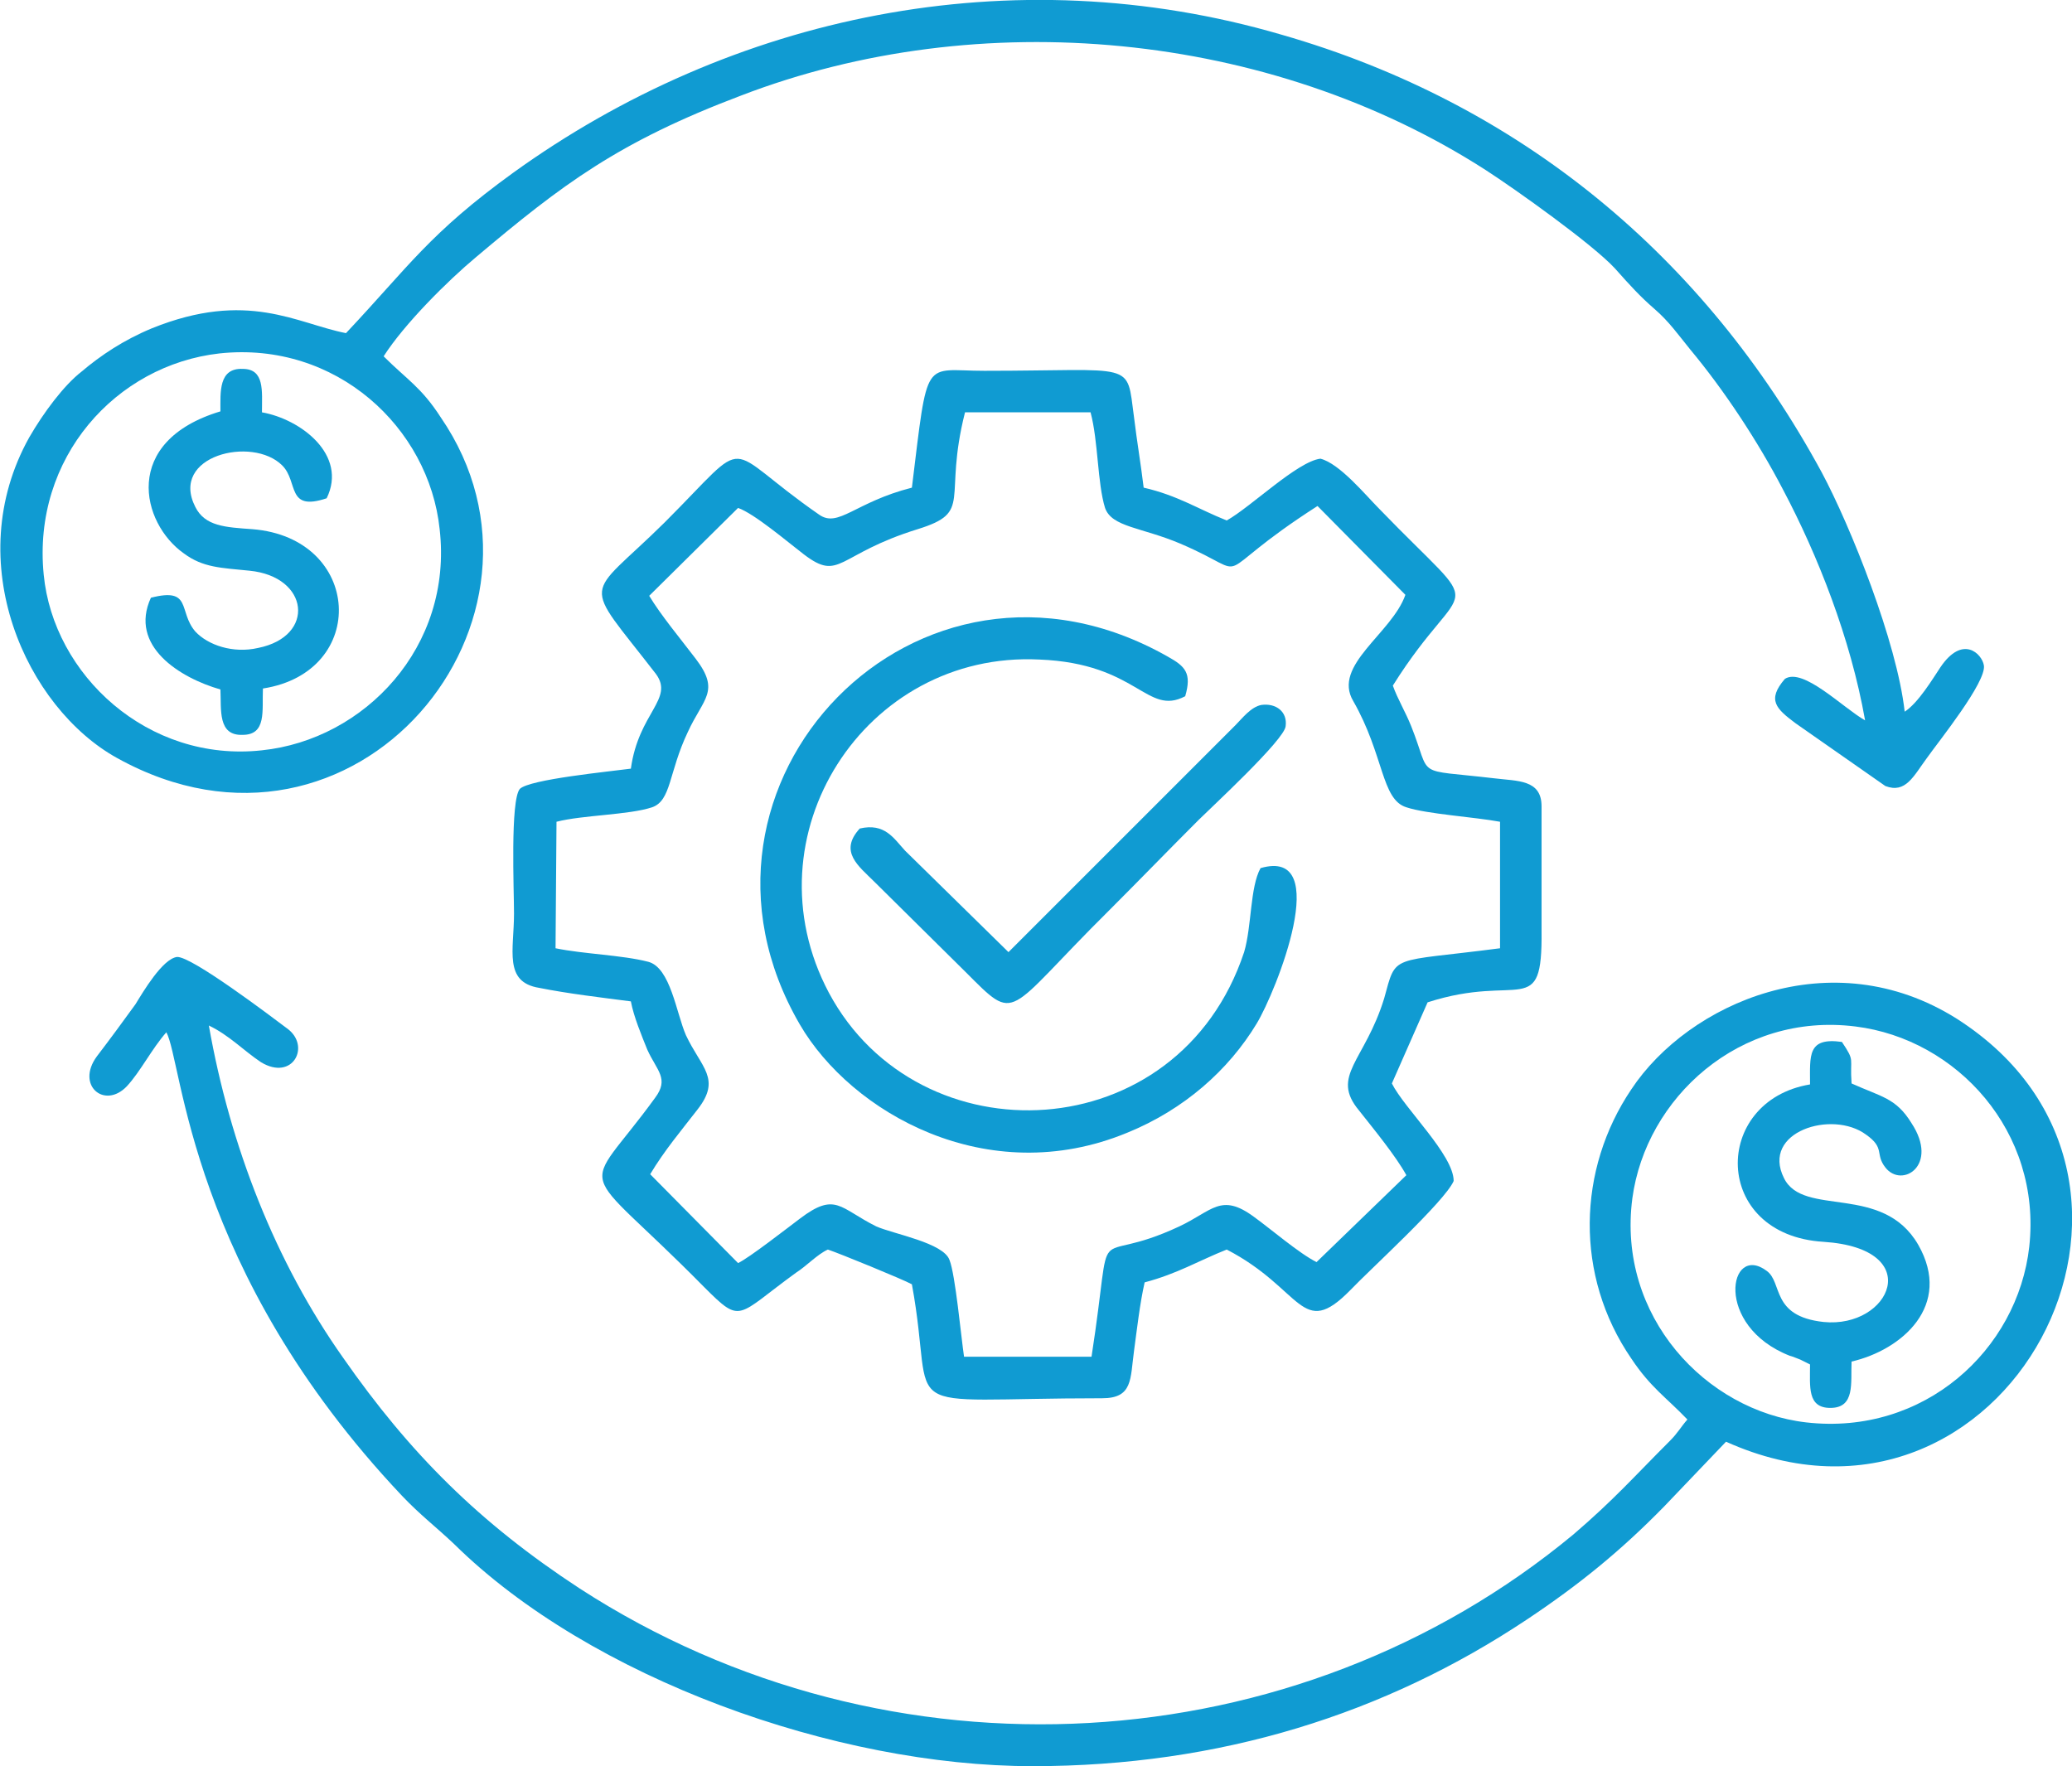
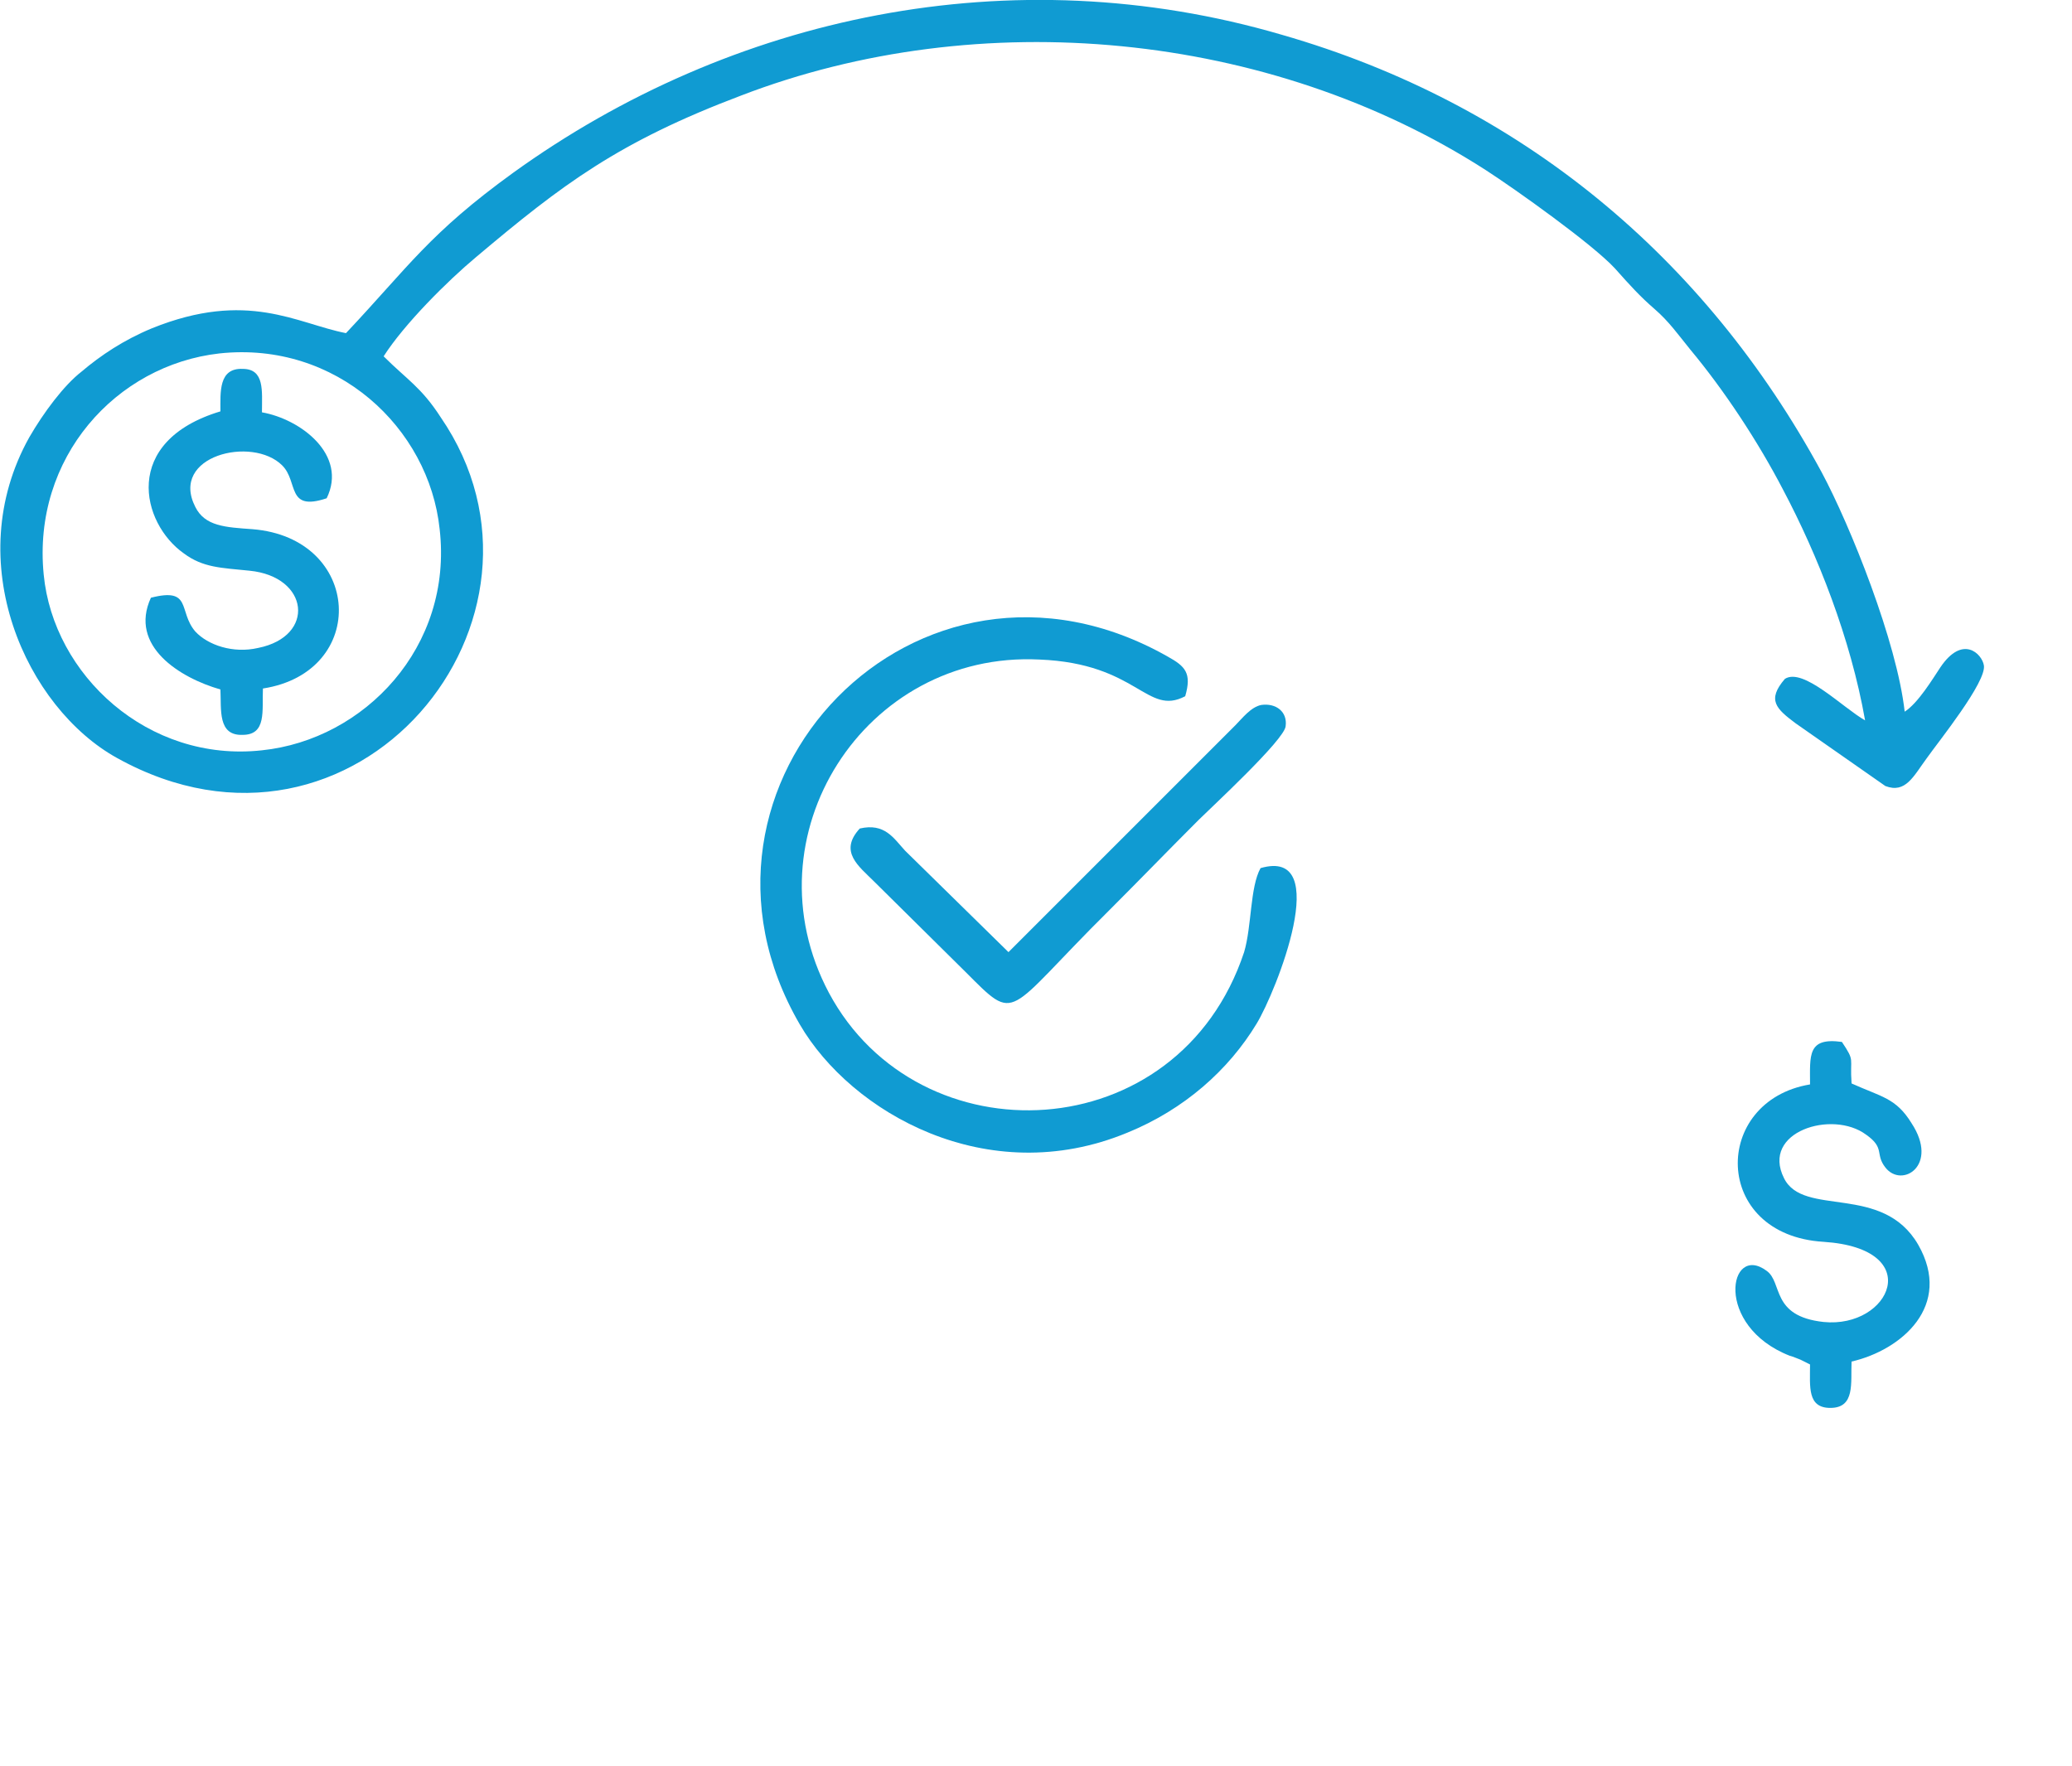
<svg xmlns="http://www.w3.org/2000/svg" xml:space="preserve" width="24.478mm" height="20.867mm" version="1.1" style="shape-rendering:geometricPrecision; text-rendering:geometricPrecision; image-rendering:optimizeQuality; fill-rule:evenodd; clip-rule:evenodd" viewBox="0 0 2145 1829">
  <defs>
    <style type="text/css">
   
    .fil0 {fill:#109BD2}
   
  </style>
  </defs>
  <g id="Layer_x0020_1">
    <g id="_471887512">
-       <path class="fil0" d="M764 526c17,6 51,35 68,48 38,29 34,0 118,-26 58,-18 26,-30 49,-121l130 0c8,30 7,73 15,99 7,20 38,20 78,37 82,35 22,38 142,-39l91 92c-14,40 -76,73 -54,110 32,56 29,102 55,110 21,7 70,10 97,15l0 131c-115,15 -107,5 -120,52 -20,65 -56,80 -26,116 15,19 38,47 49,67l-93 90c-18,-9 -47,-34 -65,-47 -34,-25 -43,-6 -77,10 -96,45 -67,-20 -91,135l-132 0c-3,-20 -9,-85 -15,-100 -6,-18 -58,-27 -76,-35 -38,-19 -42,-36 -79,-8 -12,9 -53,41 -64,46l-91 -92c15,-25 32,-45 49,-67 25,-32 4,-43 -12,-77 -10,-23 -16,-70 -39,-76 -27,-7 -67,-8 -96,-14l1 -131c27,-7 75,-7 99,-15 20,-7 17,-36 37,-78 16,-35 34,-42 8,-76 -16,-21 -36,-45 -48,-65l92 -91zm180 -21c-59,15 -76,42 -96,28 -104,-72 -67,-85 -160,8 -83,82 -87,56 -9,157 19,26 -18,40 -26,98 -22,3 -105,11 -115,21 -10,12 -6,105 -6,129 0,38 -11,71 26,77 30,6 64,10 95,14 3,16 11,35 17,50 10,22 23,30 8,50 -77,106 -83,60 51,196 39,39 33,30 95,-15 11,-7 22,-19 33,-24 12,4 78,31 87,36 26,141 -27,118 197,118 32,0 29,-20 33,-49 3,-22 6,-49 11,-71 34,-9 55,-22 85,-34 79,41 77,94 128,42 20,-21 98,-92 107,-113 0,-27 -51,-75 -64,-101l37 -84c96,-31 119,19 118,-74l0 -129c0,-28 -25,-26 -49,-29 -85,-10 -64,1 -86,-54 -6,-15 -14,-28 -19,-42 76,-121 101,-64 -14,-183 -14,-14 -41,-47 -61,-52 -24,3 -72,50 -97,64 -30,-12 -51,-26 -86,-34 -3,-25 -7,-48 -10,-73 -8,-59 3,-48 -155,-48 -64,0 -58,-17 -75,121z" />
-       <path class="fil0" d="M2101 1291c-12,107 -109,196 -231,182 -104,-12 -196,-110 -180,-232 14,-104 111,-193 231,-178 105,13 193,109 180,228zm-1929 -222c17,31 23,246 244,480 19,20 35,32 54,50 141,139 395,230 599,230 194,0 365,-54 512,-152 54,-36 97,-71 142,-117l64 -67c289,130 502,-270 239,-438 -130,-82 -278,-16 -337,73 -56,83 -59,193 0,279 20,30 36,40 58,63 -7,8 -10,14 -18,22 -38,38 -58,61 -100,97 -287,238 -708,264 -1029,56 -104,-68 -176,-140 -245,-239 -70,-99 -117,-219 -139,-344 21,10 36,26 54,38 33,20 52,-17 27,-35 -16,-12 -99,-75 -114,-74 -15,2 -35,36 -43,49 -13,18 -27,37 -40,54 -22,30 8,55 31,31 14,-15 26,-39 41,-56z" />
      <path class="fil0" d="M45 595c-12,-121 75,-217 182,-229 121,-13 217,77 228,182 14,122 -78,218 -184,229 -118,13 -216,-78 -226,-182zm313 -250c-51,-10 -102,-45 -201,-5 -29,12 -53,28 -73,45 -18,14 -39,42 -54,68 -72,129 -3,280 91,332 247,137 478,-145 335,-353 -20,-31 -35,-39 -59,-63 21,-33 66,-78 96,-103 89,-75 147,-119 274,-167 247,-95 547,-67 771,77 31,20 111,77 134,102 16,18 26,29 41,42 15,13 24,26 37,42 35,42 70,95 96,145 36,68 70,154 85,239 -23,-13 -64,-55 -83,-43 -19,22 -9,31 11,46l93 65c21,8 29,-10 43,-29 12,-17 62,-79 59,-96 -2,-12 -22,-32 -45,2 -8,12 -23,37 -37,46 -8,-72 -56,-192 -86,-248 -121,-223 -312,-382 -559,-453 -280,-82 -570,-20 -796,143 -87,63 -108,97 -173,166z" />
      <path class="fil0" d="M1305 899c-11,20 -9,60 -17,87 -68,205 -337,216 -430,42 -86,-162 37,-354 218,-345 102,4 111,59 151,38 7,-24 0,-31 -18,-41 -259,-147 -526,132 -381,381 53,91 194,172 339,112 59,-24 105,-65 134,-113 20,-33 80,-183 4,-161z" />
      <path class="fil0" d="M1874 1123c-102,17 -102,156 14,163 107,7 69,90 0,83 -55,-6 -42,-41 -59,-53 -39,-29 -55,57 24,88 4,1 8,3 11,4l10 5c0,23 -3,45 21,45 26,0 21,-26 22,-48 52,-12 105,-58 69,-121 -37,-64 -119,-28 -139,-69 -24,-48 50,-71 85,-45 20,14 9,20 20,34 17,22 56,-2 27,-46 -16,-26 -31,-27 -62,-41 -2,-28 4,-22 -10,-43 -36,-5 -33,14 -33,44z" />
      <path class="fil0" d="M228 426c-103,31 -82,116 -38,147 20,15 39,15 68,18 62,6 69,68 9,80 -26,6 -52,-3 -65,-17 -18,-21 -3,-46 -46,-35 -23,50 30,83 72,95 1,21 -3,48 23,47 25,0 20,-25 21,-48 110,-17 103,-156 -11,-165 -28,-2 -49,-3 -59,-23 -27,-53 59,-74 90,-43 17,17 4,48 46,34 22,-45 -27,-82 -67,-89 0,-22 3,-45 -20,-45 -25,-1 -23,24 -23,44z" />
      <path class="fil0" d="M1044 986l-107 -105c-12,-13 -21,-29 -47,-23 -22,24 -1,39 15,55l94 93c55,55 40,45 149,-63 32,-32 61,-62 93,-94 12,-12 89,-83 90,-97 2,-15 -10,-24 -25,-22 -11,2 -20,14 -27,21l-235 235z" />
    </g>
  </g>
</svg>